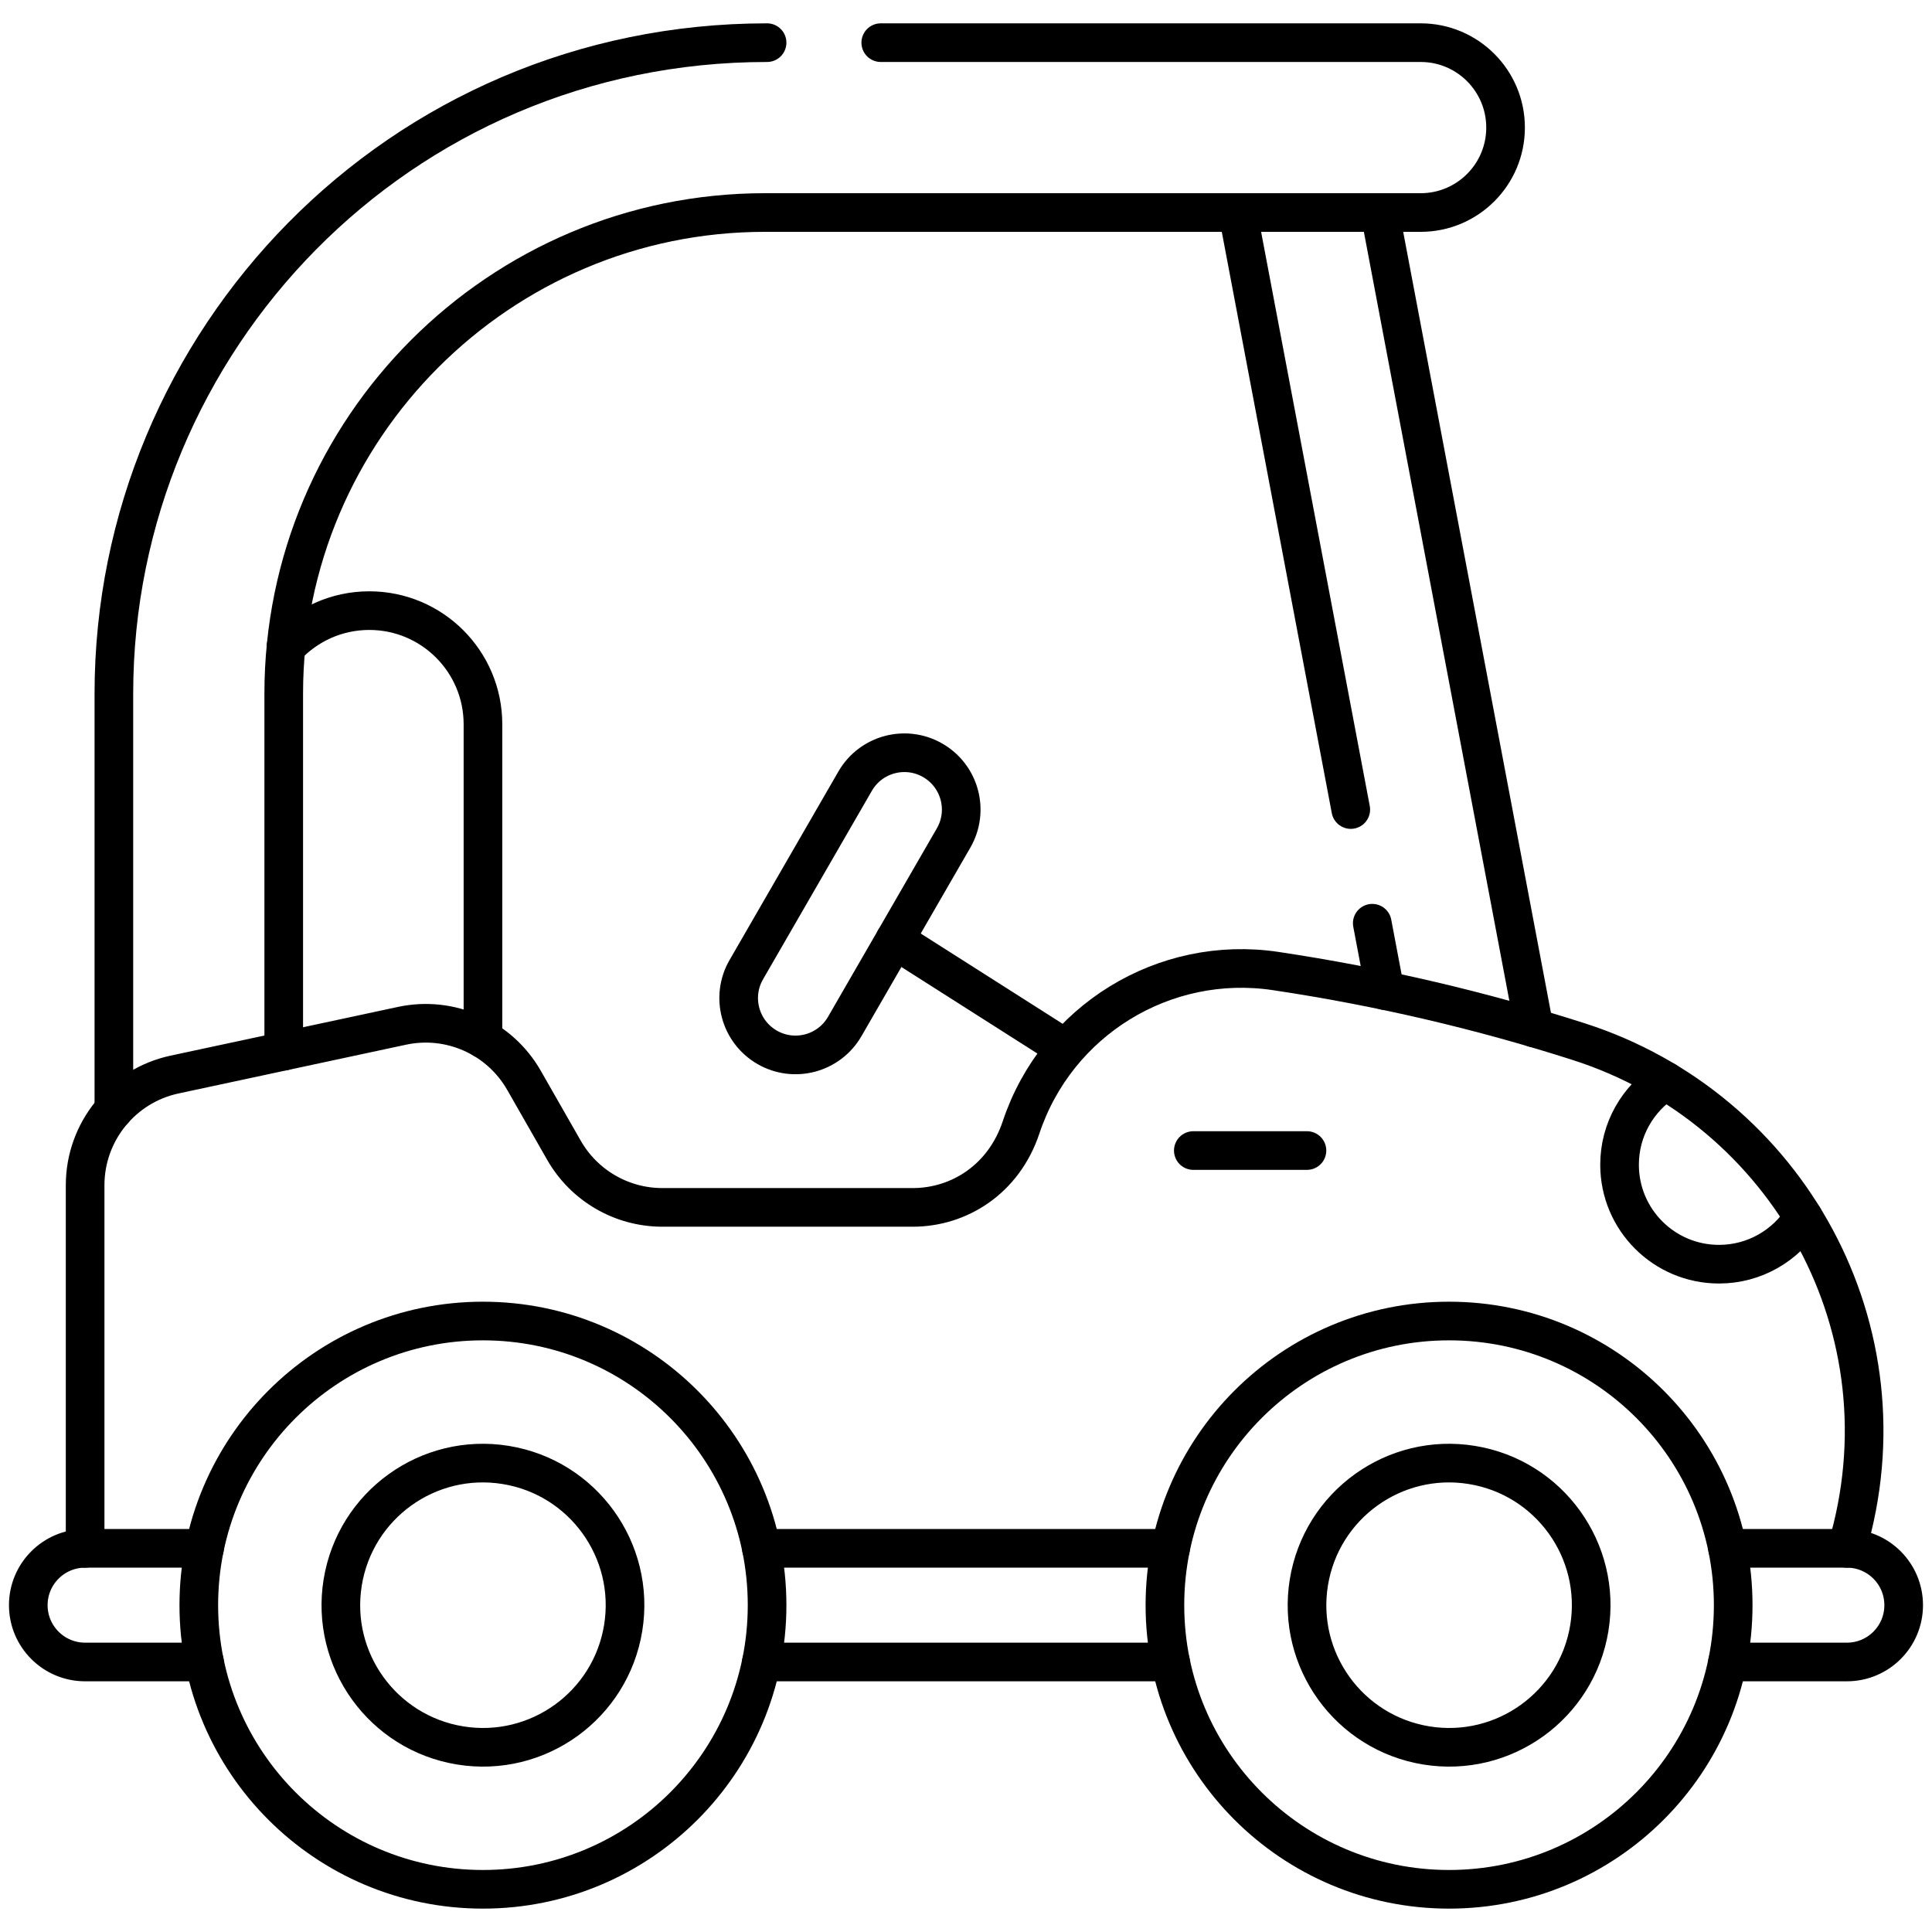
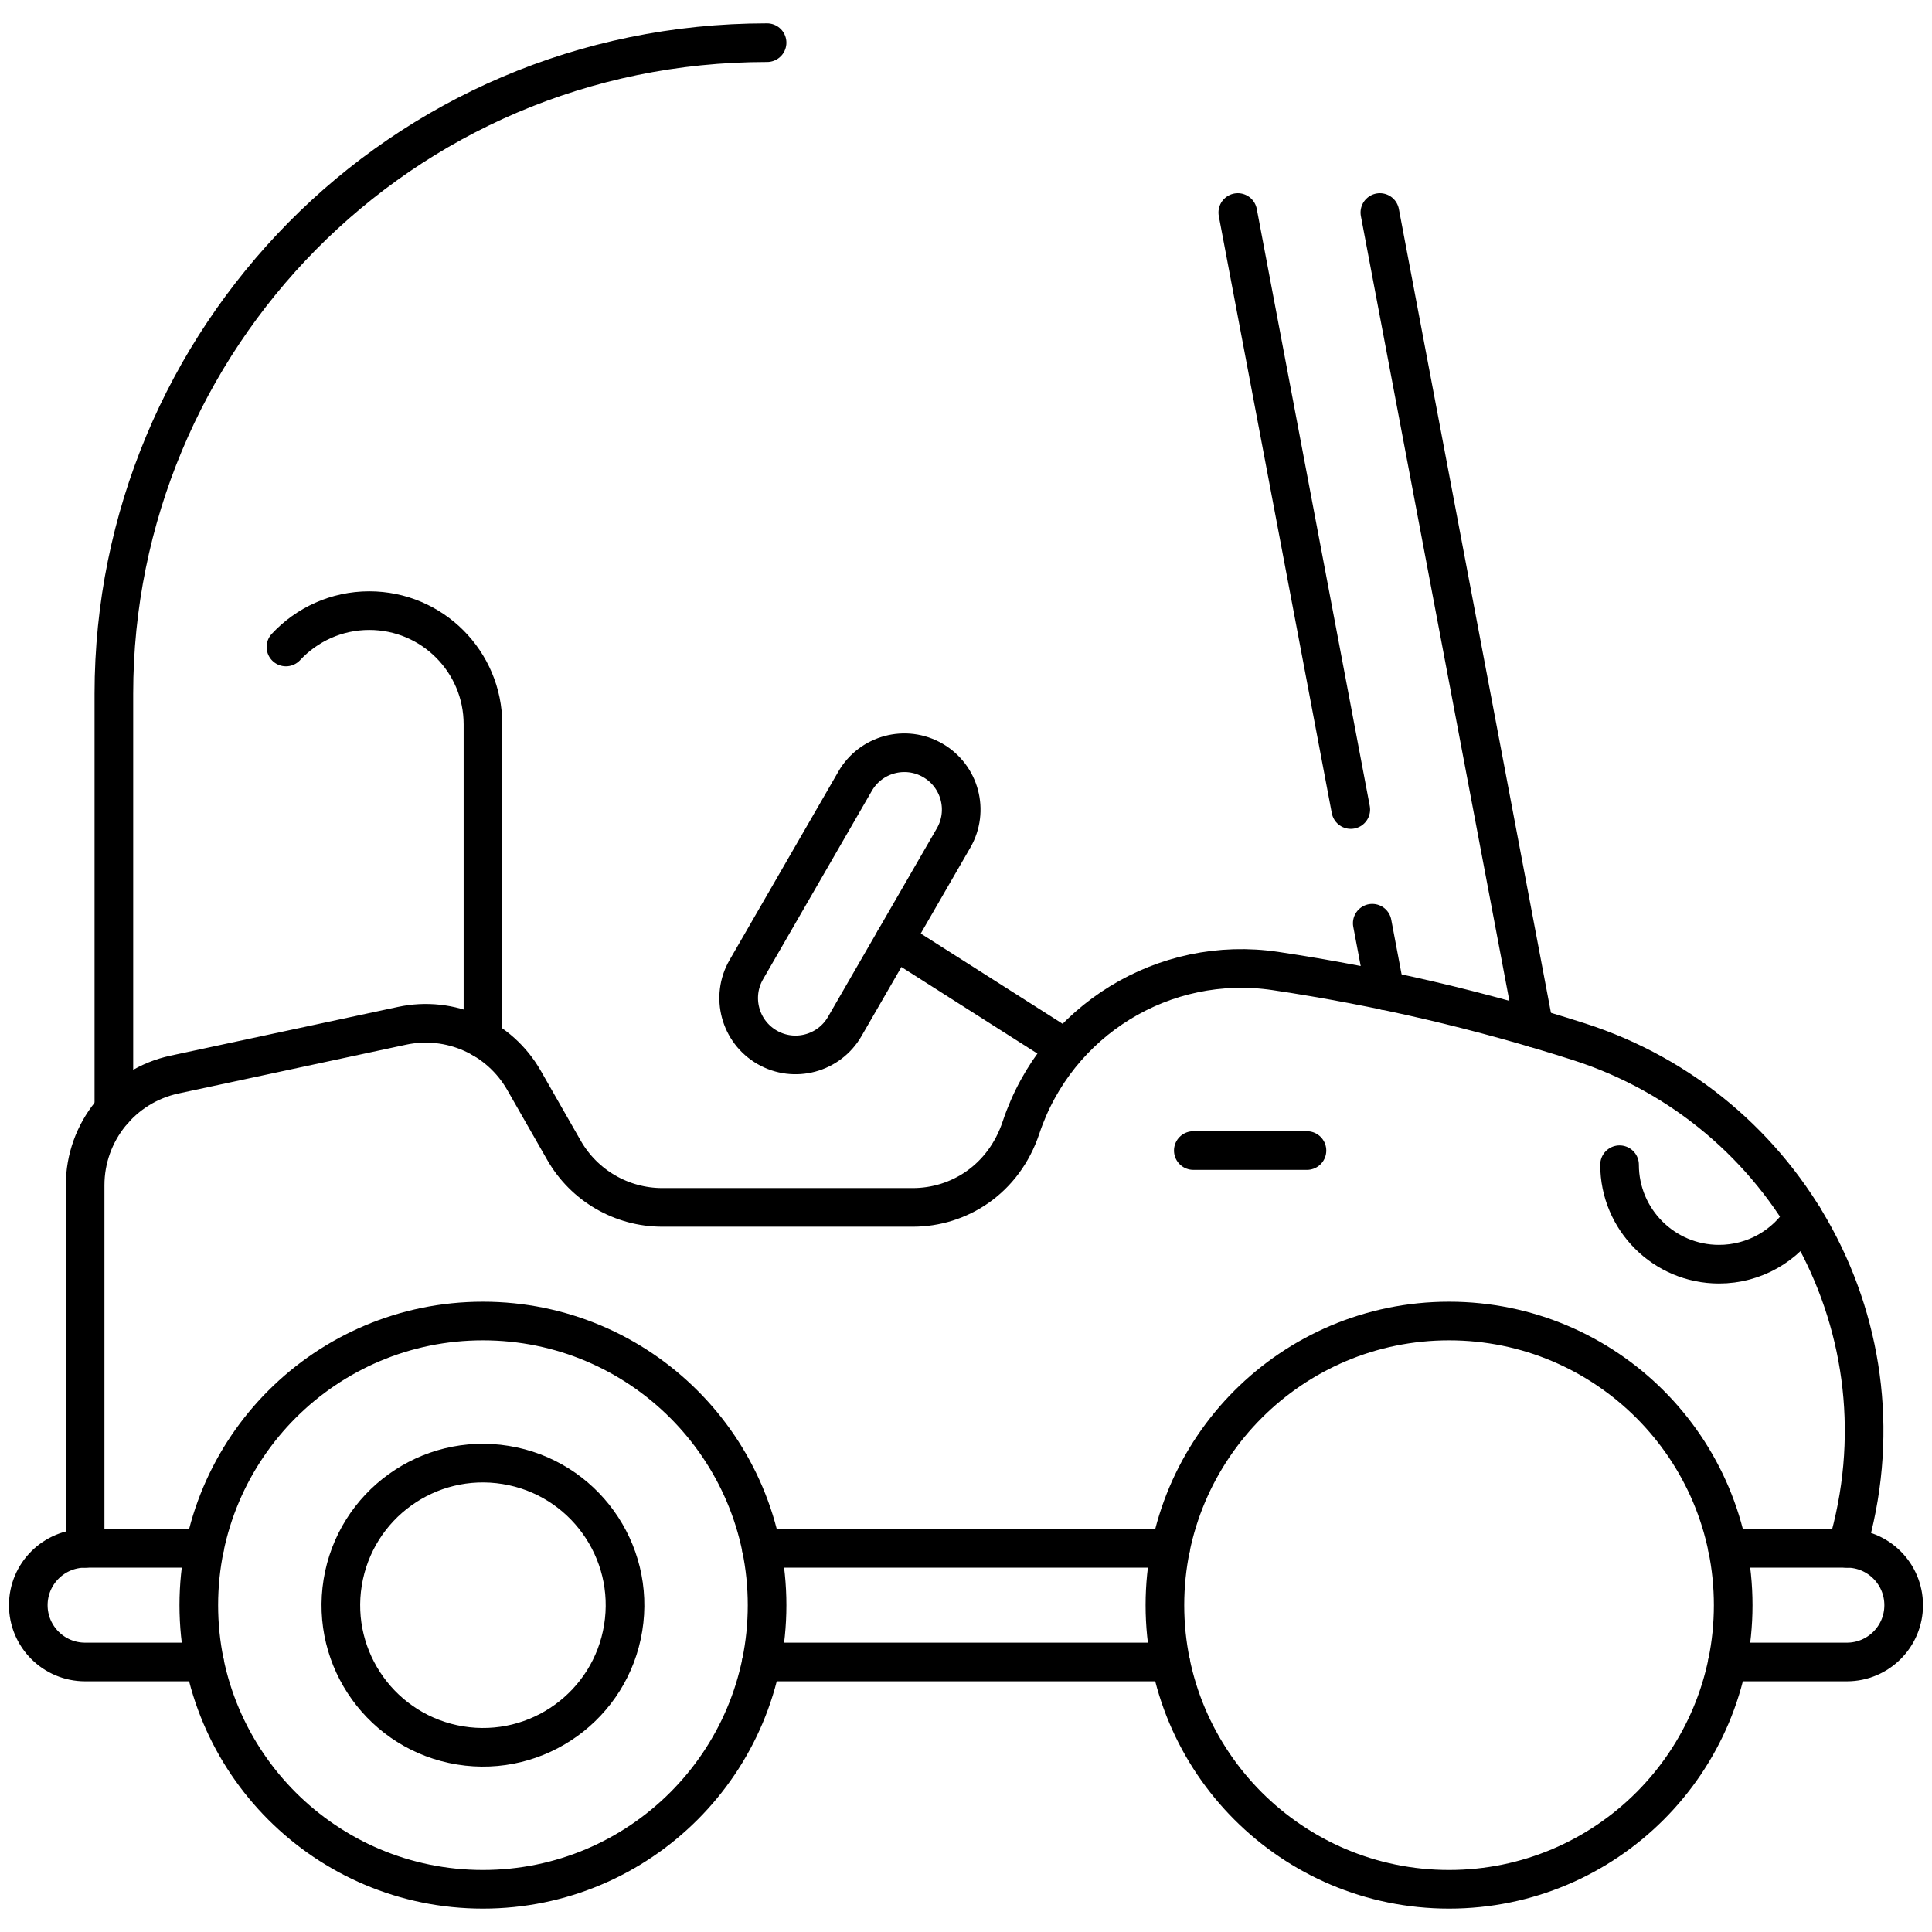
<svg xmlns="http://www.w3.org/2000/svg" width="50" height="50" viewBox="0 0 50 50" fill="none">
  <path d="M12.498 48.895C16.56 48.895 19.852 45.603 19.852 41.542C19.852 37.48 16.56 34.188 12.498 34.188C8.437 34.188 5.145 37.48 5.145 41.542C5.145 45.603 8.437 48.895 12.498 48.895Z" stroke="black" stroke-miterlimit="10" stroke-linecap="round" stroke-linejoin="round" />
  <path d="M37.501 48.895C41.563 48.895 44.855 45.603 44.855 41.542C44.855 37.48 41.563 34.188 37.501 34.188C33.44 34.188 30.148 37.48 30.148 41.542C30.148 45.603 33.44 48.895 37.501 48.895Z" stroke="black" stroke-miterlimit="10" stroke-linecap="round" stroke-linejoin="round" />
  <path d="M5.292 43.012H2.203C1.391 43.012 0.732 42.354 0.732 41.542C0.732 40.729 1.391 40.071 2.203 40.071H5.292" stroke="black" stroke-miterlimit="10" stroke-linecap="round" stroke-linejoin="round" />
  <path d="M19.705 40.071H30.295" stroke="black" stroke-miterlimit="10" stroke-linecap="round" stroke-linejoin="round" />
  <path d="M44.708 40.071H47.797C48.609 40.071 49.267 40.729 49.267 41.542C49.267 42.354 48.609 43.012 47.797 43.012H44.708" stroke="black" stroke-miterlimit="10" stroke-linecap="round" stroke-linejoin="round" />
  <path d="M16.128 42.131C16.453 40.127 15.092 38.238 13.088 37.913C11.083 37.587 9.195 38.949 8.869 40.953C8.544 42.958 9.905 44.846 11.91 45.172C13.914 45.497 15.803 44.136 16.128 42.131Z" stroke="black" stroke-miterlimit="10" stroke-linecap="round" stroke-linejoin="round" />
-   <path d="M41.132 42.131C41.457 40.127 40.096 38.238 38.092 37.913C36.087 37.587 34.199 38.949 33.873 40.953C33.548 42.958 34.909 44.846 36.914 45.172C38.918 45.497 40.807 44.136 41.132 42.131Z" stroke="black" stroke-miterlimit="10" stroke-linecap="round" stroke-linejoin="round" />
  <path d="M30.295 43.012H19.705" stroke="black" stroke-miterlimit="10" stroke-linecap="round" stroke-linejoin="round" />
  <path d="M47.797 40.071C49.474 34.431 46.268 28.691 40.858 26.958C38.338 26.151 35.719 25.535 33.012 25.13C30.126 24.699 27.348 26.409 26.425 29.177C25.975 30.528 24.813 31.247 23.623 31.247H17.14C16.089 31.247 15.118 30.683 14.596 29.77L13.561 27.959C12.928 26.851 11.651 26.28 10.403 26.548L4.519 27.809C3.168 28.098 2.203 29.292 2.203 30.674V40.071" stroke="black" stroke-miterlimit="10" stroke-linecap="round" stroke-linejoin="round" />
-   <path d="M22.794 1.104H36.767C37.98 1.104 38.964 2.088 38.964 3.302C38.964 4.516 37.98 5.5 36.767 5.5H19.795C12.929 5.5 7.343 11.086 7.343 17.952V27.204" stroke="black" stroke-miterlimit="10" stroke-linecap="round" stroke-linejoin="round" />
  <path d="M2.947 28.723V17.952C2.947 8.831 10.315 1.104 19.852 1.104" stroke="black" stroke-miterlimit="10" stroke-linecap="round" stroke-linejoin="round" />
  <path d="M35.514 23.893L35.844 25.637" stroke="black" stroke-miterlimit="10" stroke-linecap="round" stroke-linejoin="round" />
  <path d="M32.034 5.5L34.958 20.951" stroke="black" stroke-miterlimit="10" stroke-linecap="round" stroke-linejoin="round" />
  <path d="M35.711 5.5L39.704 26.604" stroke="black" stroke-miterlimit="10" stroke-linecap="round" stroke-linejoin="round" />
  <path d="M7.4 16.744C7.938 16.166 8.705 15.803 9.557 15.803C11.182 15.803 12.499 17.12 12.499 18.745V26.884" stroke="black" stroke-miterlimit="10" stroke-linecap="round" stroke-linejoin="round" />
  <path d="M19.853 27.104C19.149 26.698 18.908 25.798 19.314 25.095L22.131 20.216C22.537 19.513 23.437 19.272 24.14 19.678C24.844 20.084 25.085 20.983 24.679 21.687L21.862 26.565C21.456 27.269 20.556 27.51 19.853 27.104Z" stroke="black" stroke-miterlimit="10" stroke-linecap="round" stroke-linejoin="round" />
  <path d="M23.156 24.324L27.206 26.901" stroke="black" stroke-miterlimit="10" stroke-linecap="round" stroke-linejoin="round" />
-   <path d="M46.672 31.506C46.217 32.233 45.409 32.717 44.488 32.717C43.066 32.717 41.914 31.565 41.914 30.143C41.914 29.232 42.388 28.432 43.102 27.974" stroke="black" stroke-miterlimit="10" stroke-linecap="round" stroke-linejoin="round" />
+   <path d="M46.672 31.506C46.217 32.233 45.409 32.717 44.488 32.717C43.066 32.717 41.914 31.565 41.914 30.143" stroke="black" stroke-miterlimit="10" stroke-linecap="round" stroke-linejoin="round" />
  <path d="M30.883 29.776H33.824" stroke="black" stroke-miterlimit="10" stroke-linecap="round" stroke-linejoin="round" />
</svg>